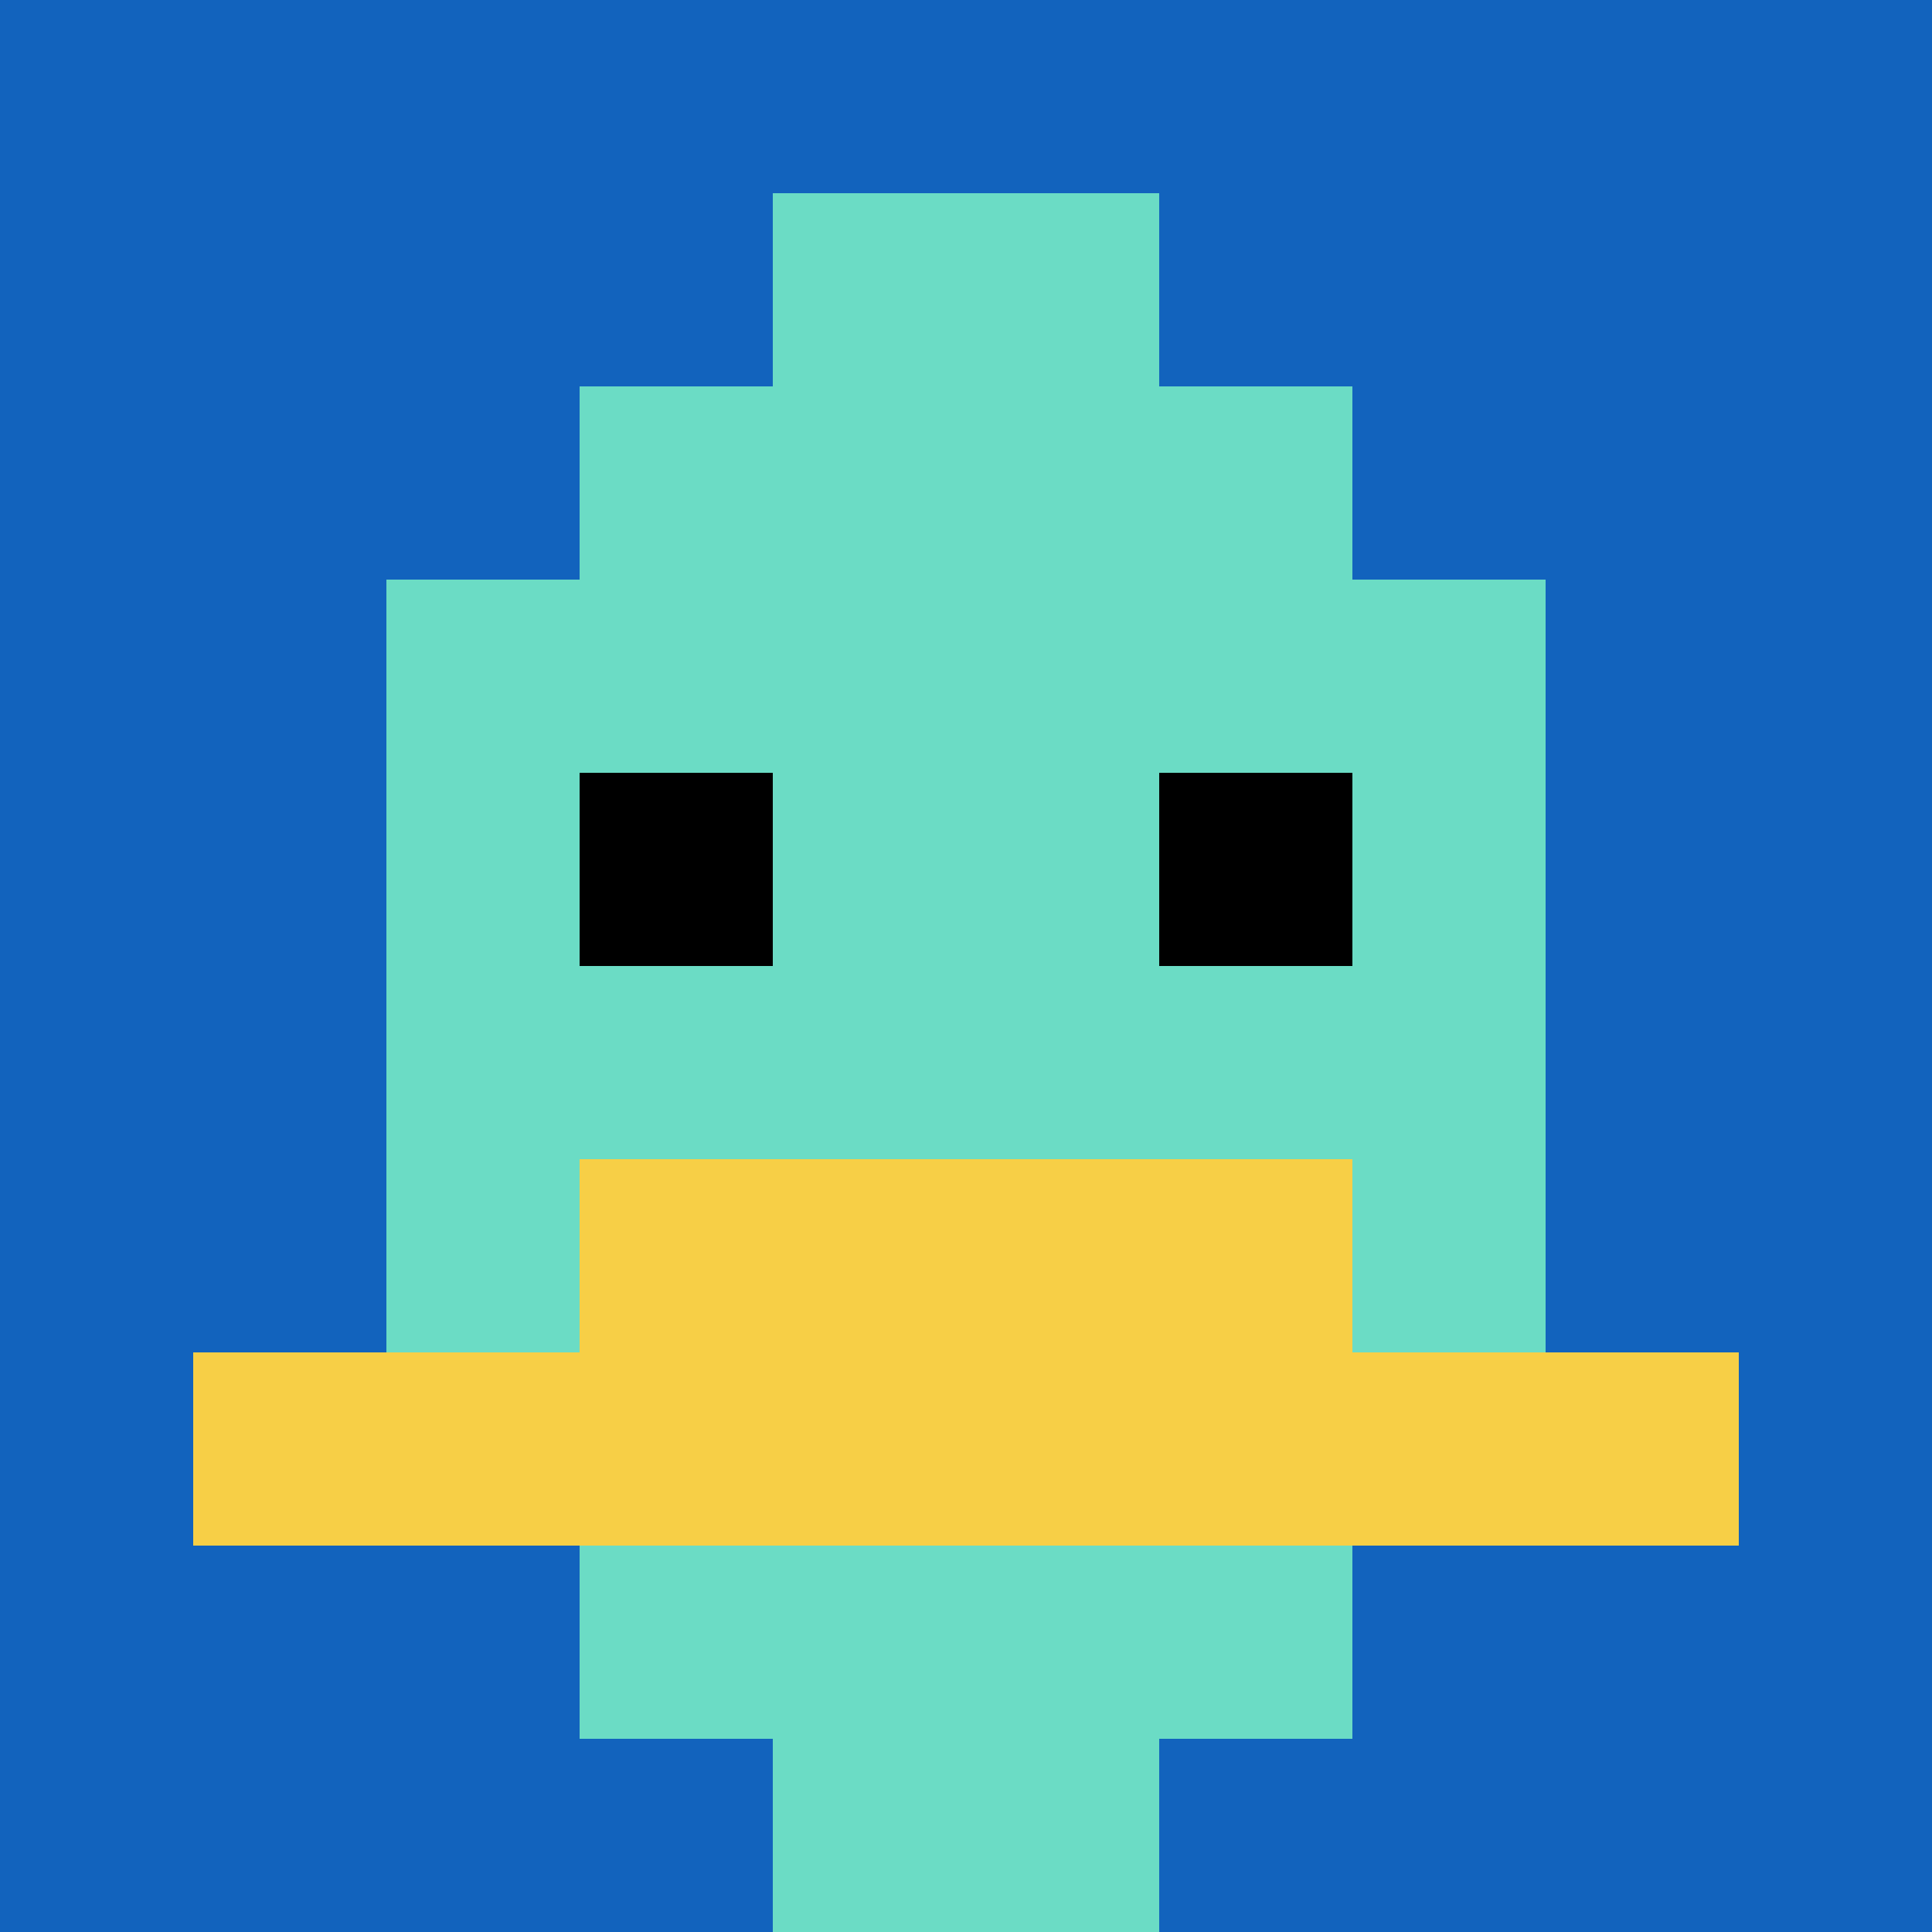
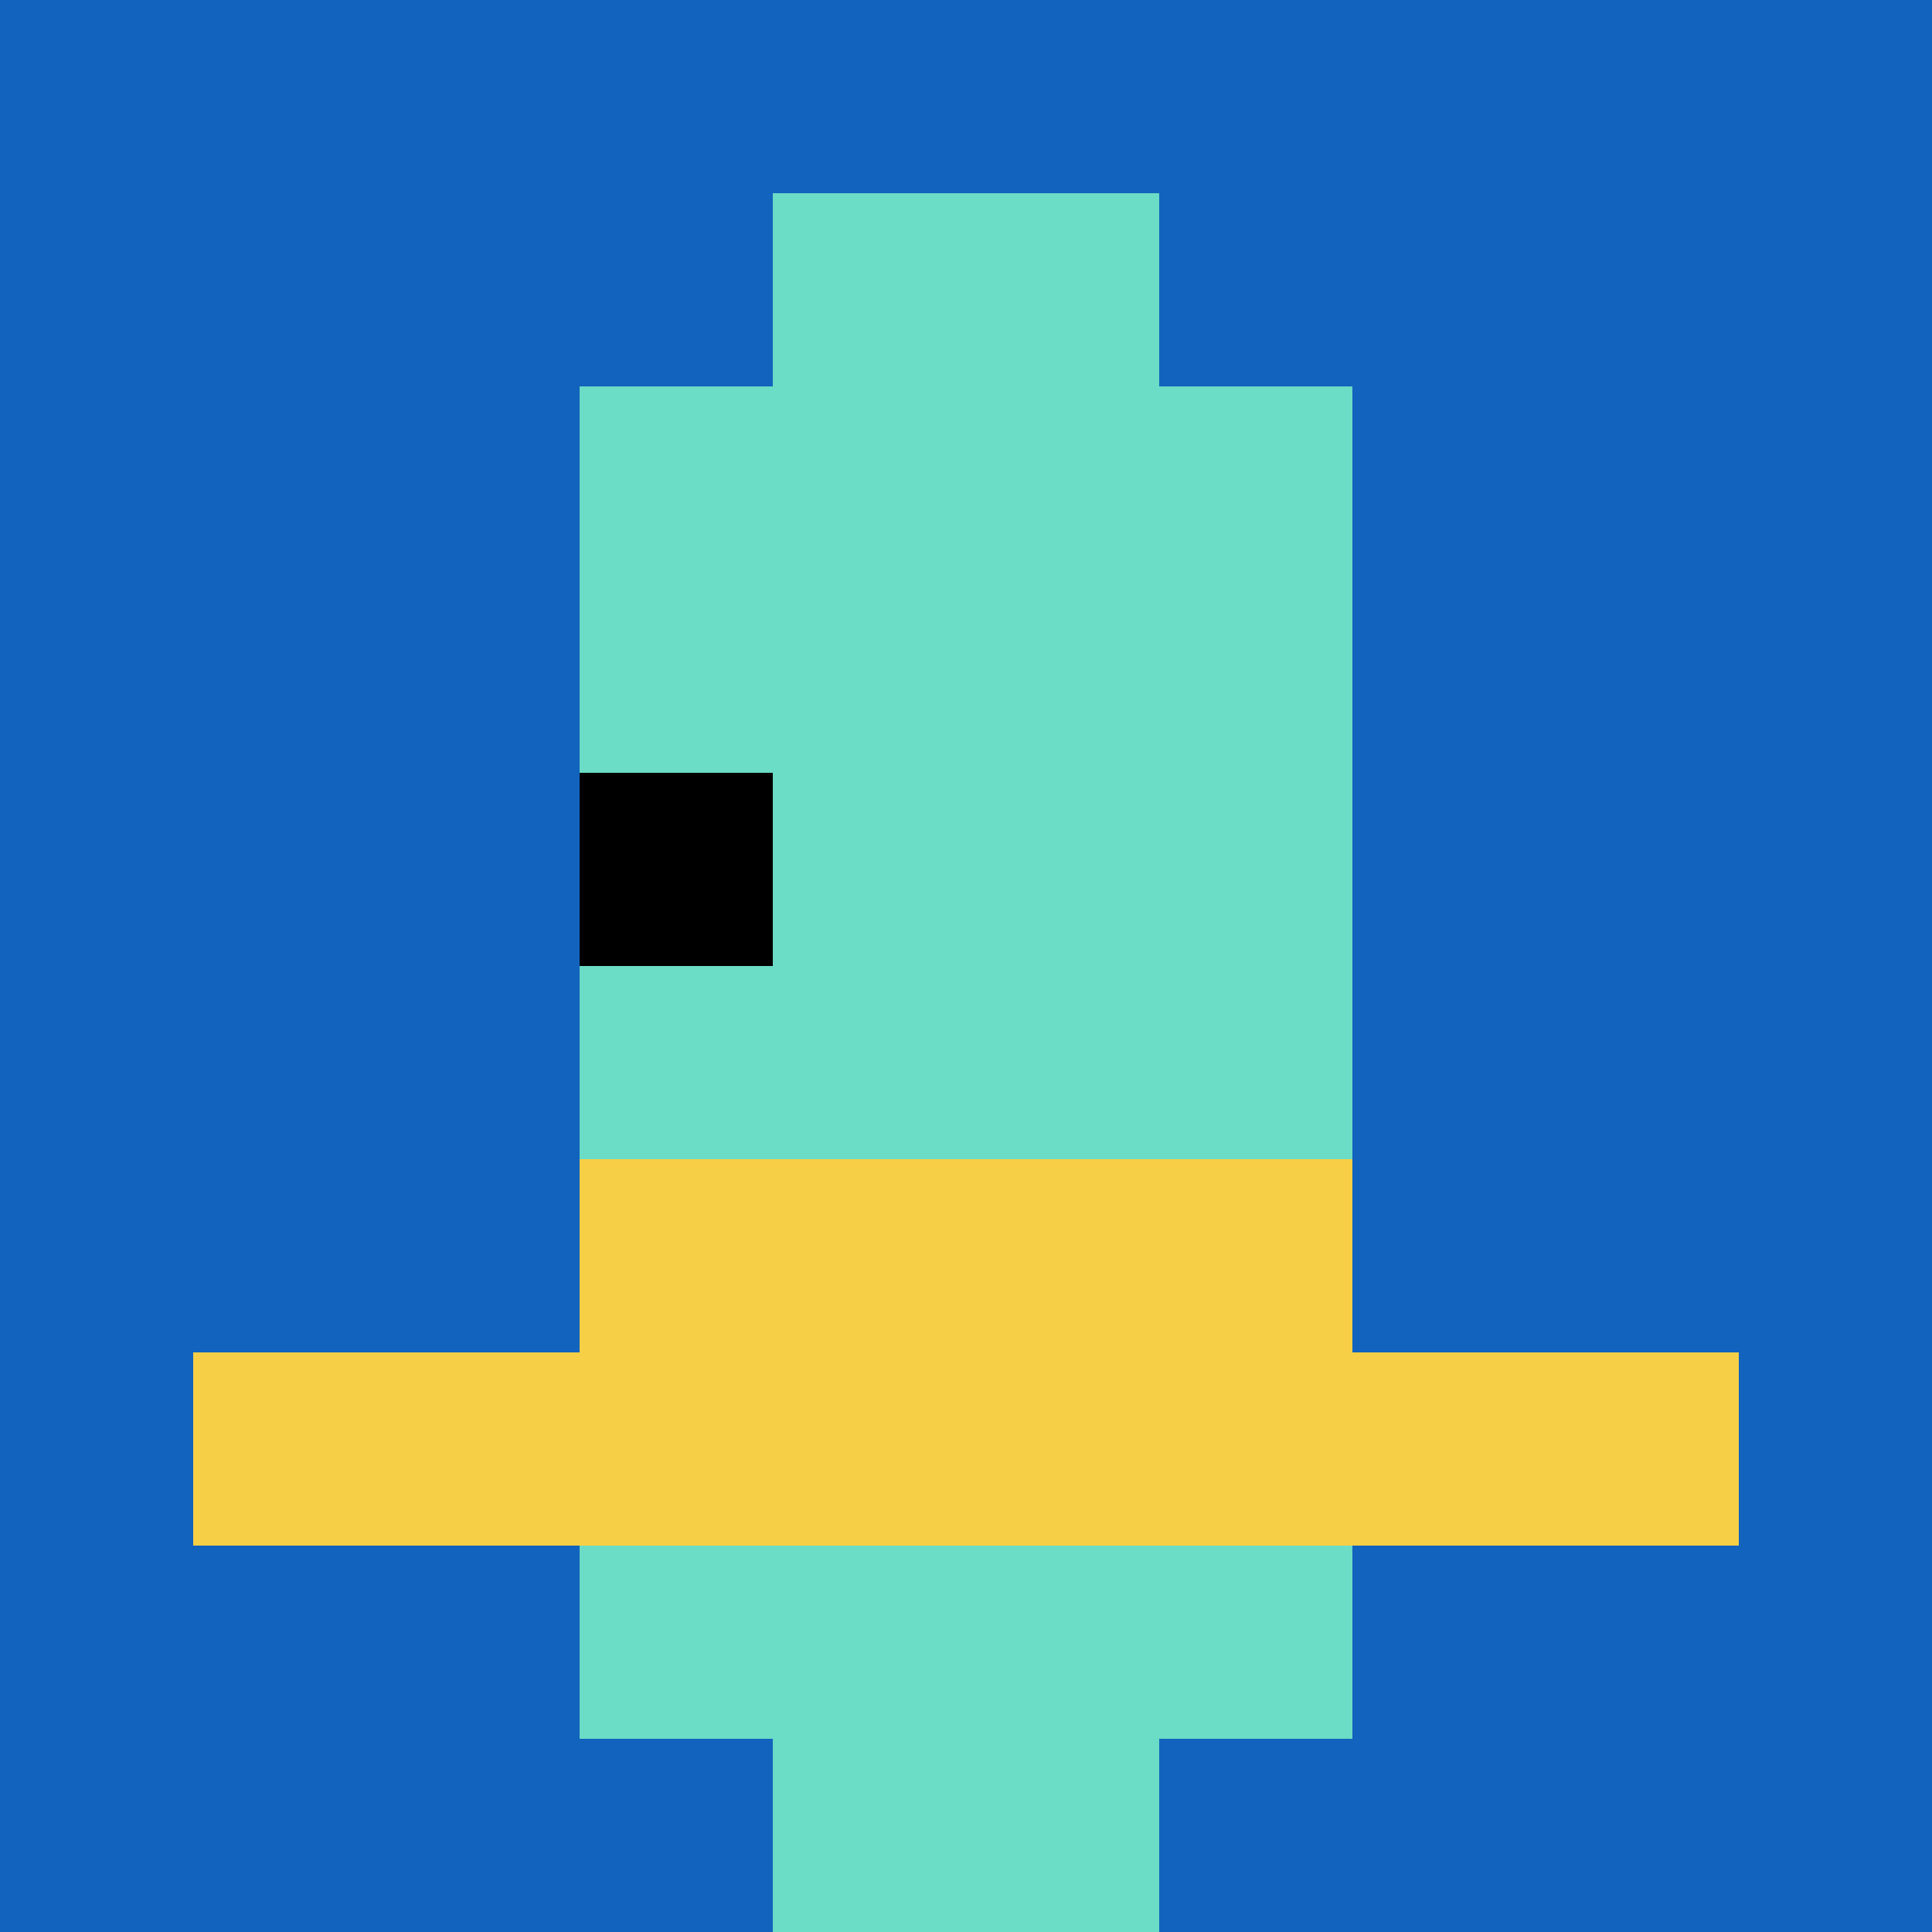
<svg xmlns="http://www.w3.org/2000/svg" version="1.1" width="600" height="600">
  <title>'goose-pfp-4932' by Dmitri Cherniak</title>
  <desc>seed=4932
backgroundColor=#ffffff
padding=0
innerPadding=0
timeout=10000
dimension=1
border=false
Save=function(){return n.handleSave()}
frame=397830

Rendered at Thu Oct 05 2023 09:26:21 GMT+0300 (GMT+03:00)
Generated in &lt;1ms
</desc>
  <defs />
-   <rect width="100%" height="100%" fill="#ffffff" />
  <g>
    <g id="0-0">
      <rect x="0" y="0" height="600" width="600" fill="#1263BD" />
      <g>
        <rect id="0-0-3-2-4-7" x="180" y="120" width="240" height="420" fill="#6BDCC5" />
-         <rect id="0-0-2-3-6-5" x="120" y="180" width="360" height="300" fill="#6BDCC5" />
        <rect id="0-0-4-8-2-2" x="240" y="480" width="120" height="120" fill="#6BDCC5" />
        <rect id="0-0-1-7-8-1" x="60" y="420" width="480" height="60" fill="#F7CF46" />
        <rect id="0-0-3-6-4-2" x="180" y="360" width="240" height="120" fill="#F7CF46" />
        <rect id="0-0-3-4-1-1" x="180" y="240" width="60" height="60" fill="#000000" />
-         <rect id="0-0-6-4-1-1" x="360" y="240" width="60" height="60" fill="#000000" />
        <rect id="0-0-4-1-2-2" x="240" y="60" width="120" height="120" fill="#6BDCC5" />
      </g>
      <rect x="0" y="0" stroke="white" stroke-width="0" height="600" width="600" fill="none" />
    </g>
  </g>
</svg>